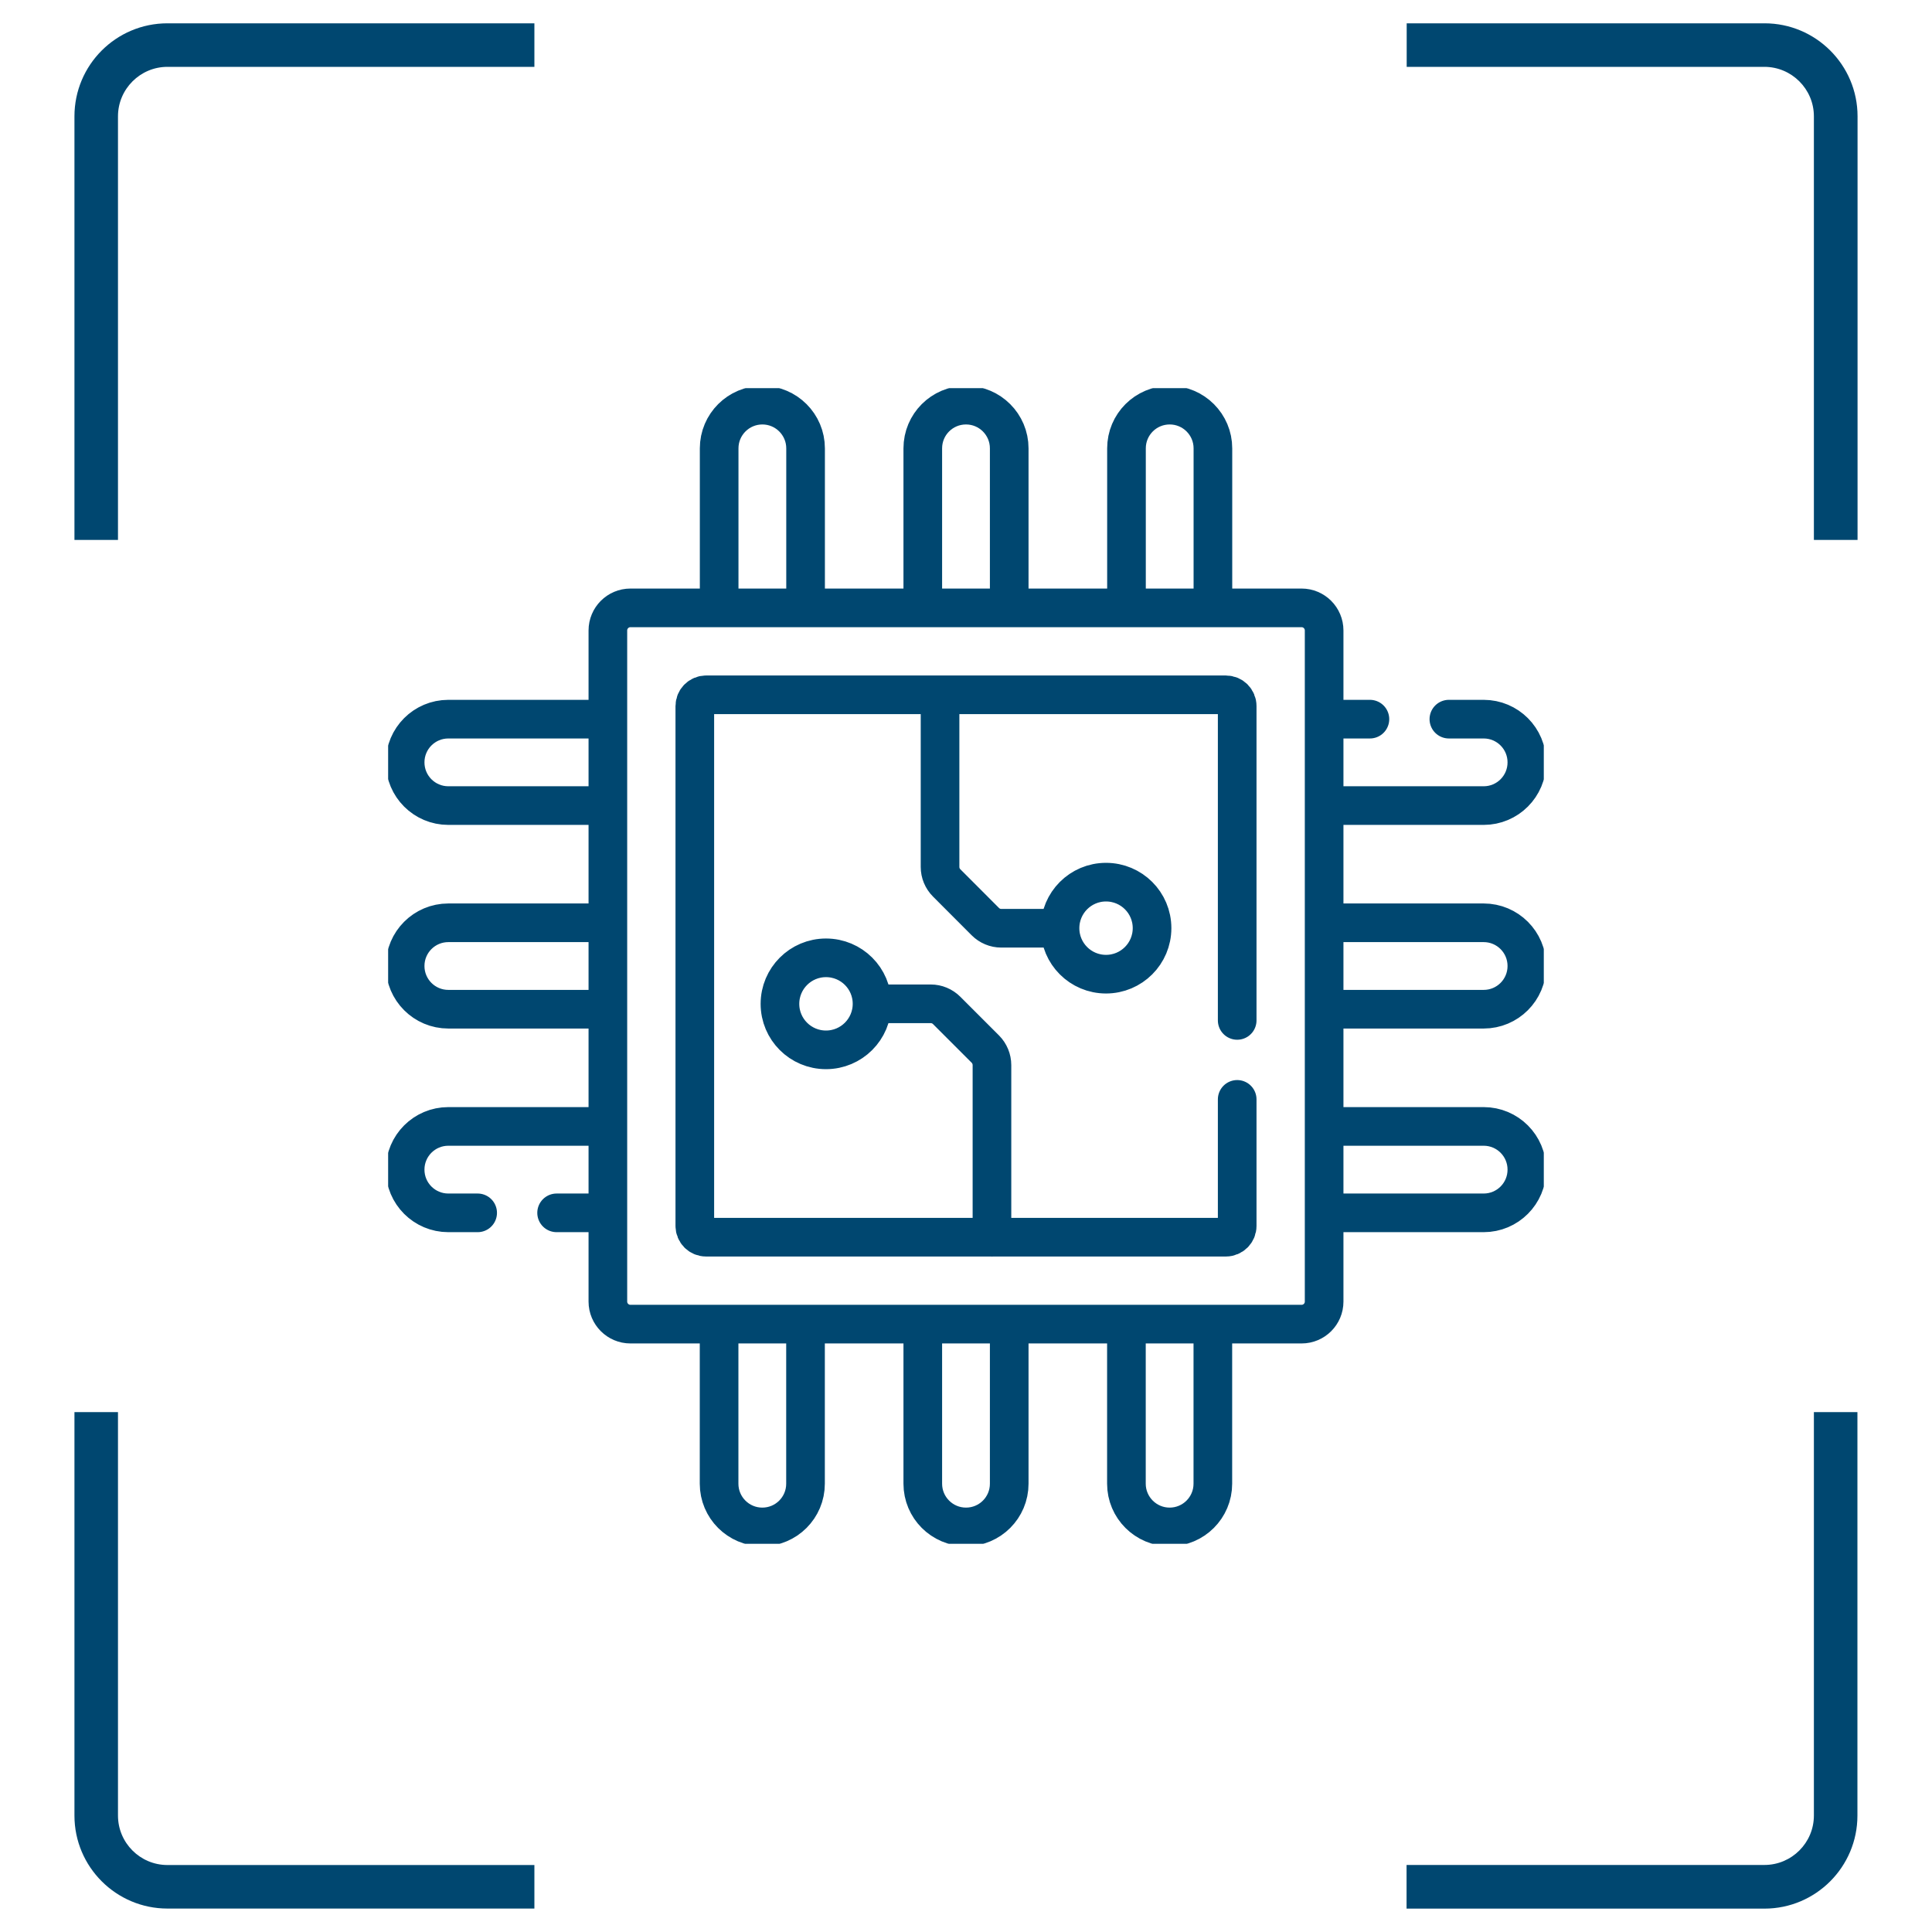
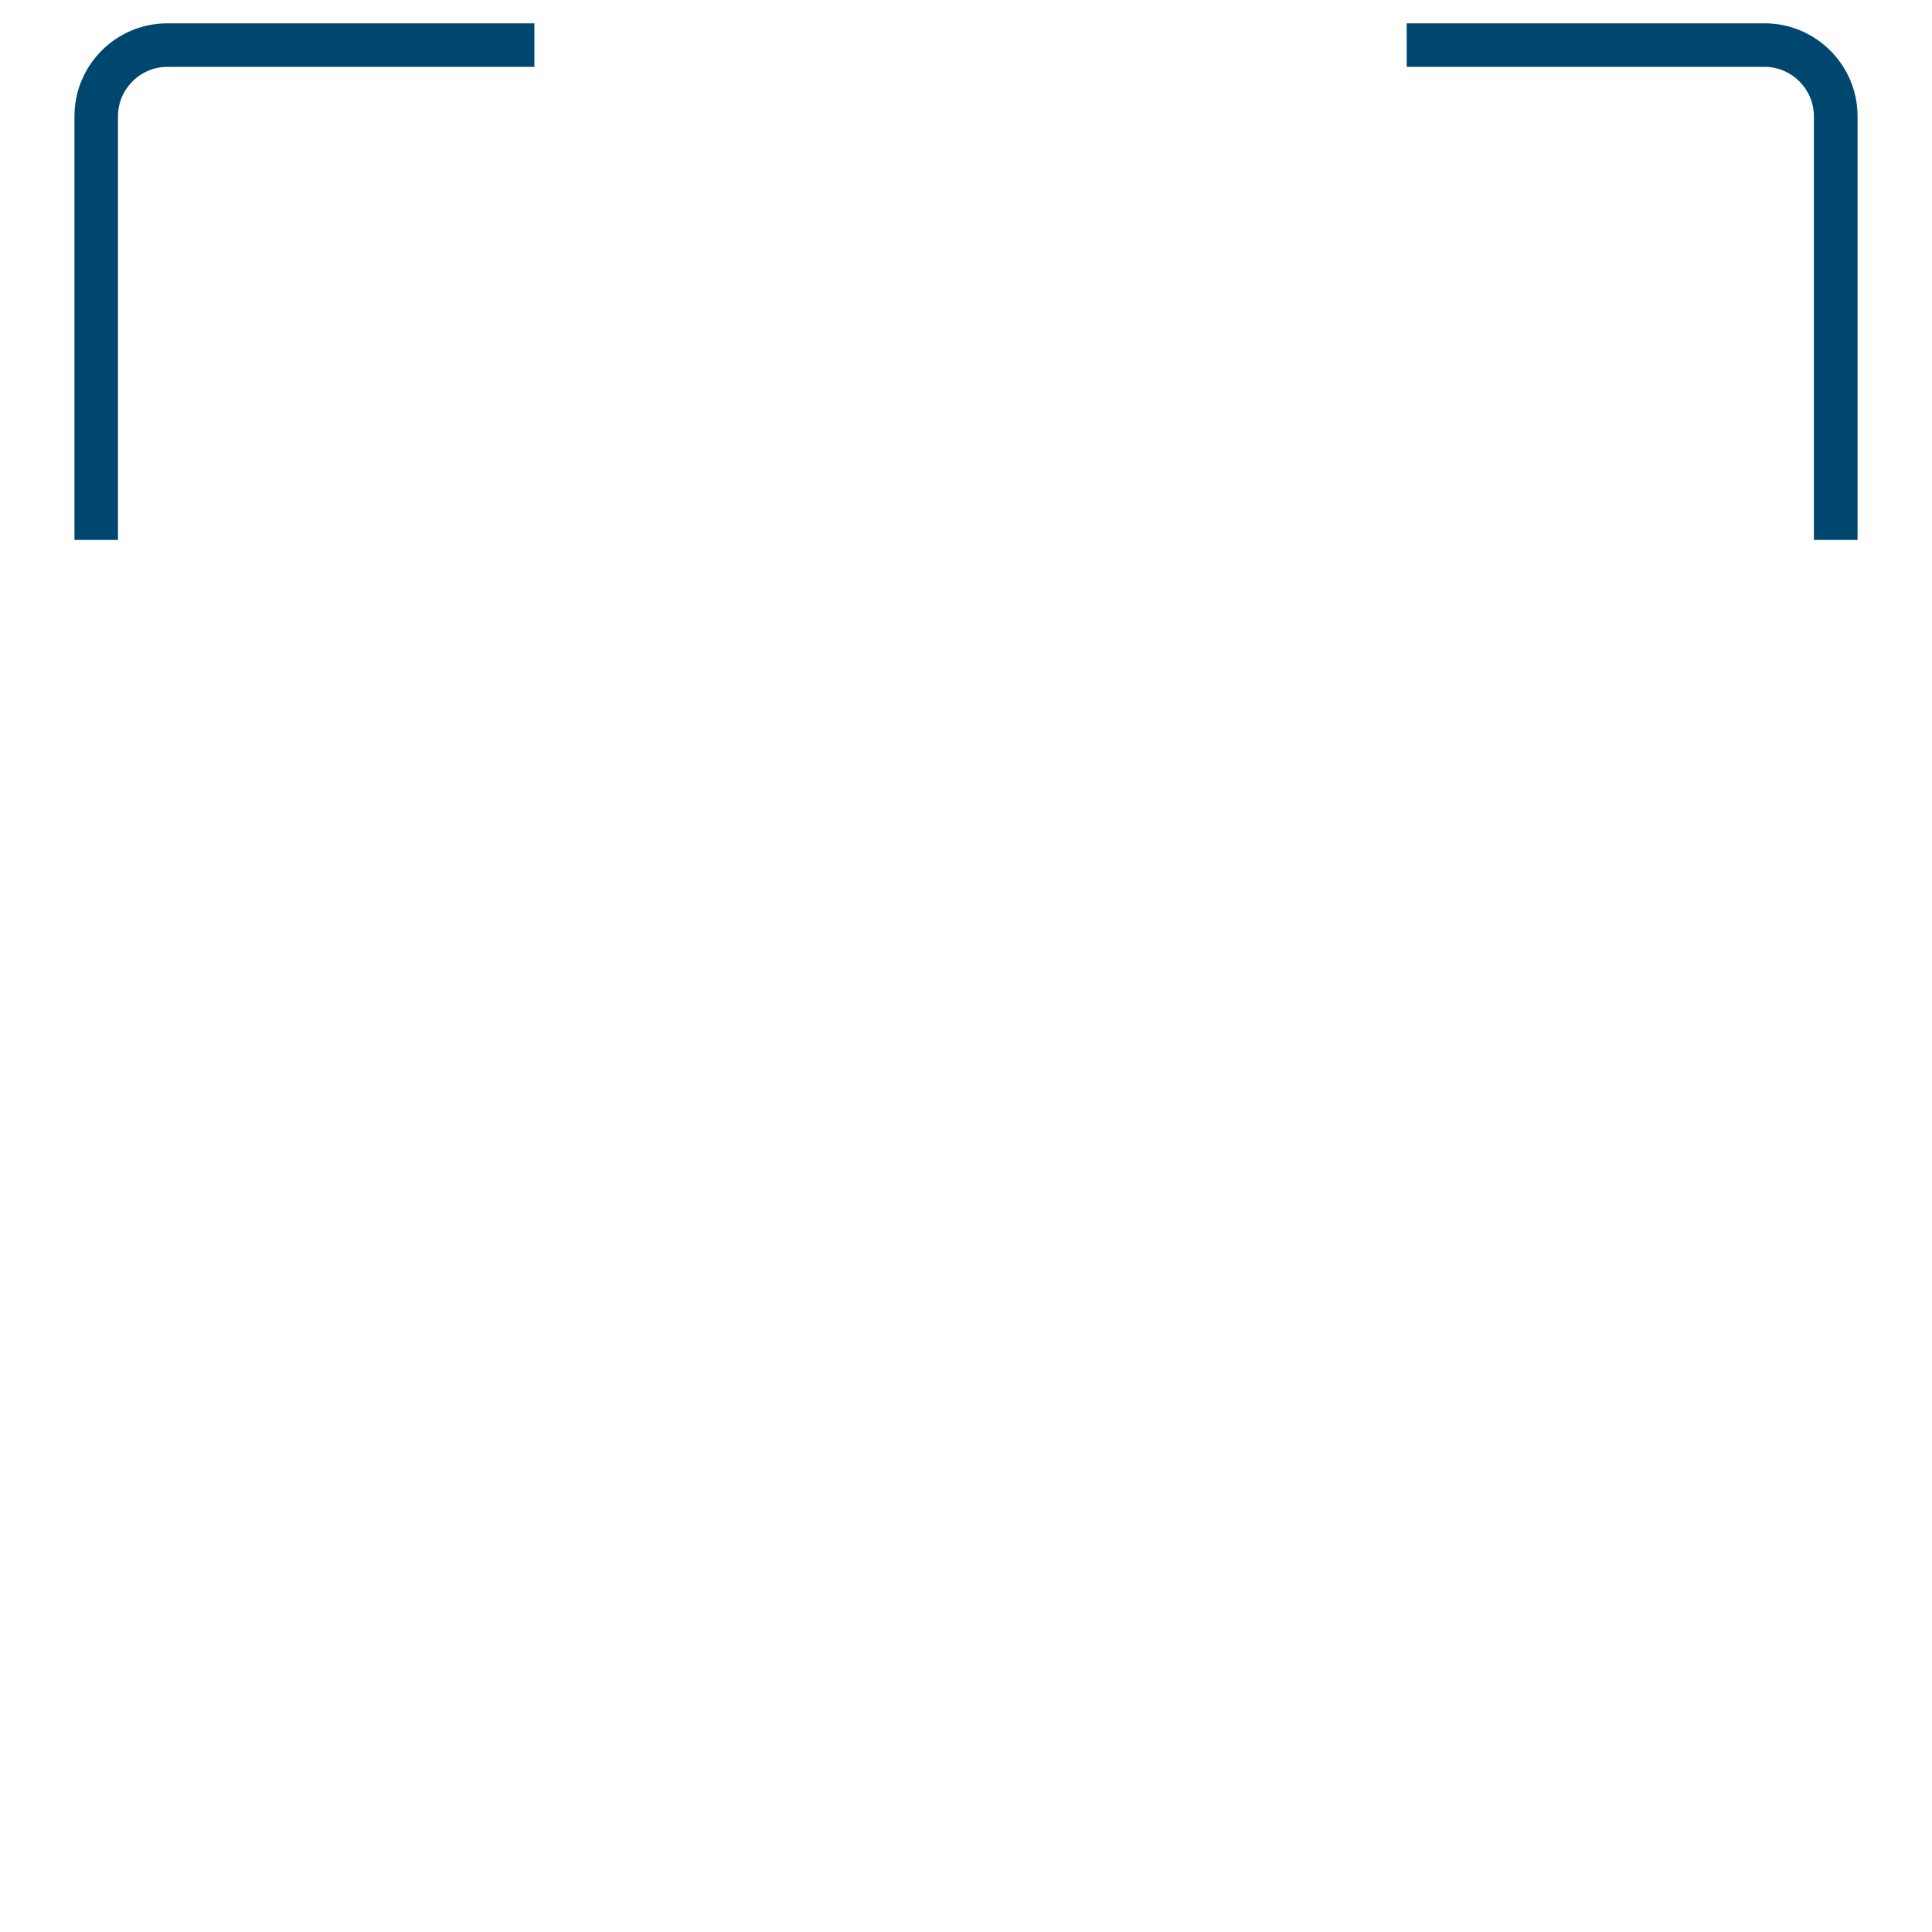
<svg xmlns="http://www.w3.org/2000/svg" id="Livello_1" data-name="Livello 1" viewBox="0 0 300 300">
  <defs>
    <style>
      .cls-1, .cls-2 {
        fill: none;
      }

      .cls-3 {
        clip-path: url(#clippath-1);
      }

      .cls-4 {
        fill: #004770;
      }

      .cls-5 {
        clip-path: url(#clippath);
      }

      .cls-2 {
        stroke: #004770;
        stroke-linecap: round;
        stroke-linejoin: round;
        stroke-width: 6px;
      }
    </style>
    <clipPath id="clippath">
-       <rect class="cls-1" x="60.27" y="60.27" width="179.45" height="179.45" />
-     </clipPath>
+       </clipPath>
    <clipPath id="clippath-1">
      <rect class="cls-1" x="11.56" y="3.62" width="276.89" height="292.76" />
    </clipPath>
  </defs>
  <g class="cls-5">
    <path class="cls-2" d="M125.09,94.39v-24.77c0-3.7-3.01-6.71-6.71-6.71s-6.71,3-6.71,6.71v24.77M156.71,94.39v-24.77c0-3.7-3-6.71-6.71-6.71s-6.71,3-6.71,6.71v24.77M188.34,94.39v-24.77c0-3.7-3-6.71-6.71-6.71s-6.71,3-6.71,6.71v24.77M111.66,205.61v24.78c0,3.7,3,6.71,6.71,6.71s6.71-3,6.71-6.71v-24.78M143.29,205.61v24.78c0,3.7,3,6.71,6.71,6.71s6.71-3,6.71-6.71v-24.78M174.91,205.61v24.78c0,3.7,3.01,6.71,6.71,6.71s6.71-3,6.71-6.71v-24.78M86.43,188.33h7.95M94.39,174.91h-24.77c-3.71,0-6.71,3-6.71,6.71s3,6.71,6.71,6.71h4.55M94.39,143.29h-24.77c-3.71,0-6.71,3-6.71,6.71s3,6.71,6.71,6.71h24.77M94.39,111.67h-24.77c-3.71,0-6.71,3-6.71,6.71s3,6.71,6.71,6.71h24.77M205.61,188.33h24.77c3.71,0,6.71-3,6.71-6.71s-3-6.71-6.71-6.71h-24.77M205.61,156.71h24.77c3.71,0,6.71-3,6.71-6.71s-3-6.71-6.71-6.71h-24.77M212.72,111.67h-7.11M205.61,125.09h24.77c3.71,0,6.71-3,6.71-6.71s-3-6.71-6.71-6.71h-5.4M145.97,107.89v26.73c0,.93.37,1.82,1.03,2.48l6,6.01c.66.66,1.55,1.03,2.48,1.03h9.11M171.74,151.27c3.95,0,7.15-3.2,7.15-7.15s-3.2-7.14-7.15-7.14-7.14,3.2-7.14,7.15,3.2,7.14,7.14,7.14ZM135.41,155.87h9.11c.93,0,1.82.37,2.48,1.03l6.01,6.01c.65.66,1.02,1.55,1.02,2.48v26.73M128.26,148.73c-3.95,0-7.15,3.2-7.15,7.15s3.2,7.14,7.15,7.14,7.15-3.2,7.15-7.15-3.2-7.14-7.15-7.14ZM192.11,158.45v-48.81c0-.97-.78-1.75-1.75-1.75h-80.72c-.97,0-1.75.79-1.75,1.75v80.72c0,.97.78,1.75,1.75,1.75h80.72c.97,0,1.75-.79,1.75-1.75v-19.65M94.39,202.11v-104.21c0-1.94,1.57-3.51,3.5-3.51h104.22c1.93,0,3.5,1.57,3.5,3.51v104.21c0,1.94-1.57,3.5-3.5,3.5h-104.22c-1.93,0-3.5-1.57-3.5-3.5Z" />
  </g>
  <g class="cls-3">
    <path class="cls-4" d="M218.41,10.38h55.56c4.24,0,7.69,3.45,7.69,7.68v65.78h6.78V18.06c0-7.98-6.49-14.44-14.44-14.44h-55.57v6.78l-.02-.02Z" />
    <path class="cls-4" d="M18.32,83.84V18.07c0-4.24,3.45-7.69,7.68-7.69h56.98V3.62H26c-7.98,0-14.44,6.47-14.44,14.45v65.77h6.78-.02Z" />
-     <path class="cls-4" d="M281.66,219.26v62.65c0,4.24-3.45,7.68-7.68,7.68h-55.57v6.78h55.57c7.98,0,14.44-6.49,14.44-14.44v-62.66h-6.78l.02-.02Z" />
-     <path class="cls-4" d="M82.99,289.6H26c-4.24,0-7.68-3.45-7.68-7.68v-62.65h-6.76v62.65c0,7.98,6.49,14.44,14.44,14.44h56.98v-6.78.02Z" />
  </g>
</svg>